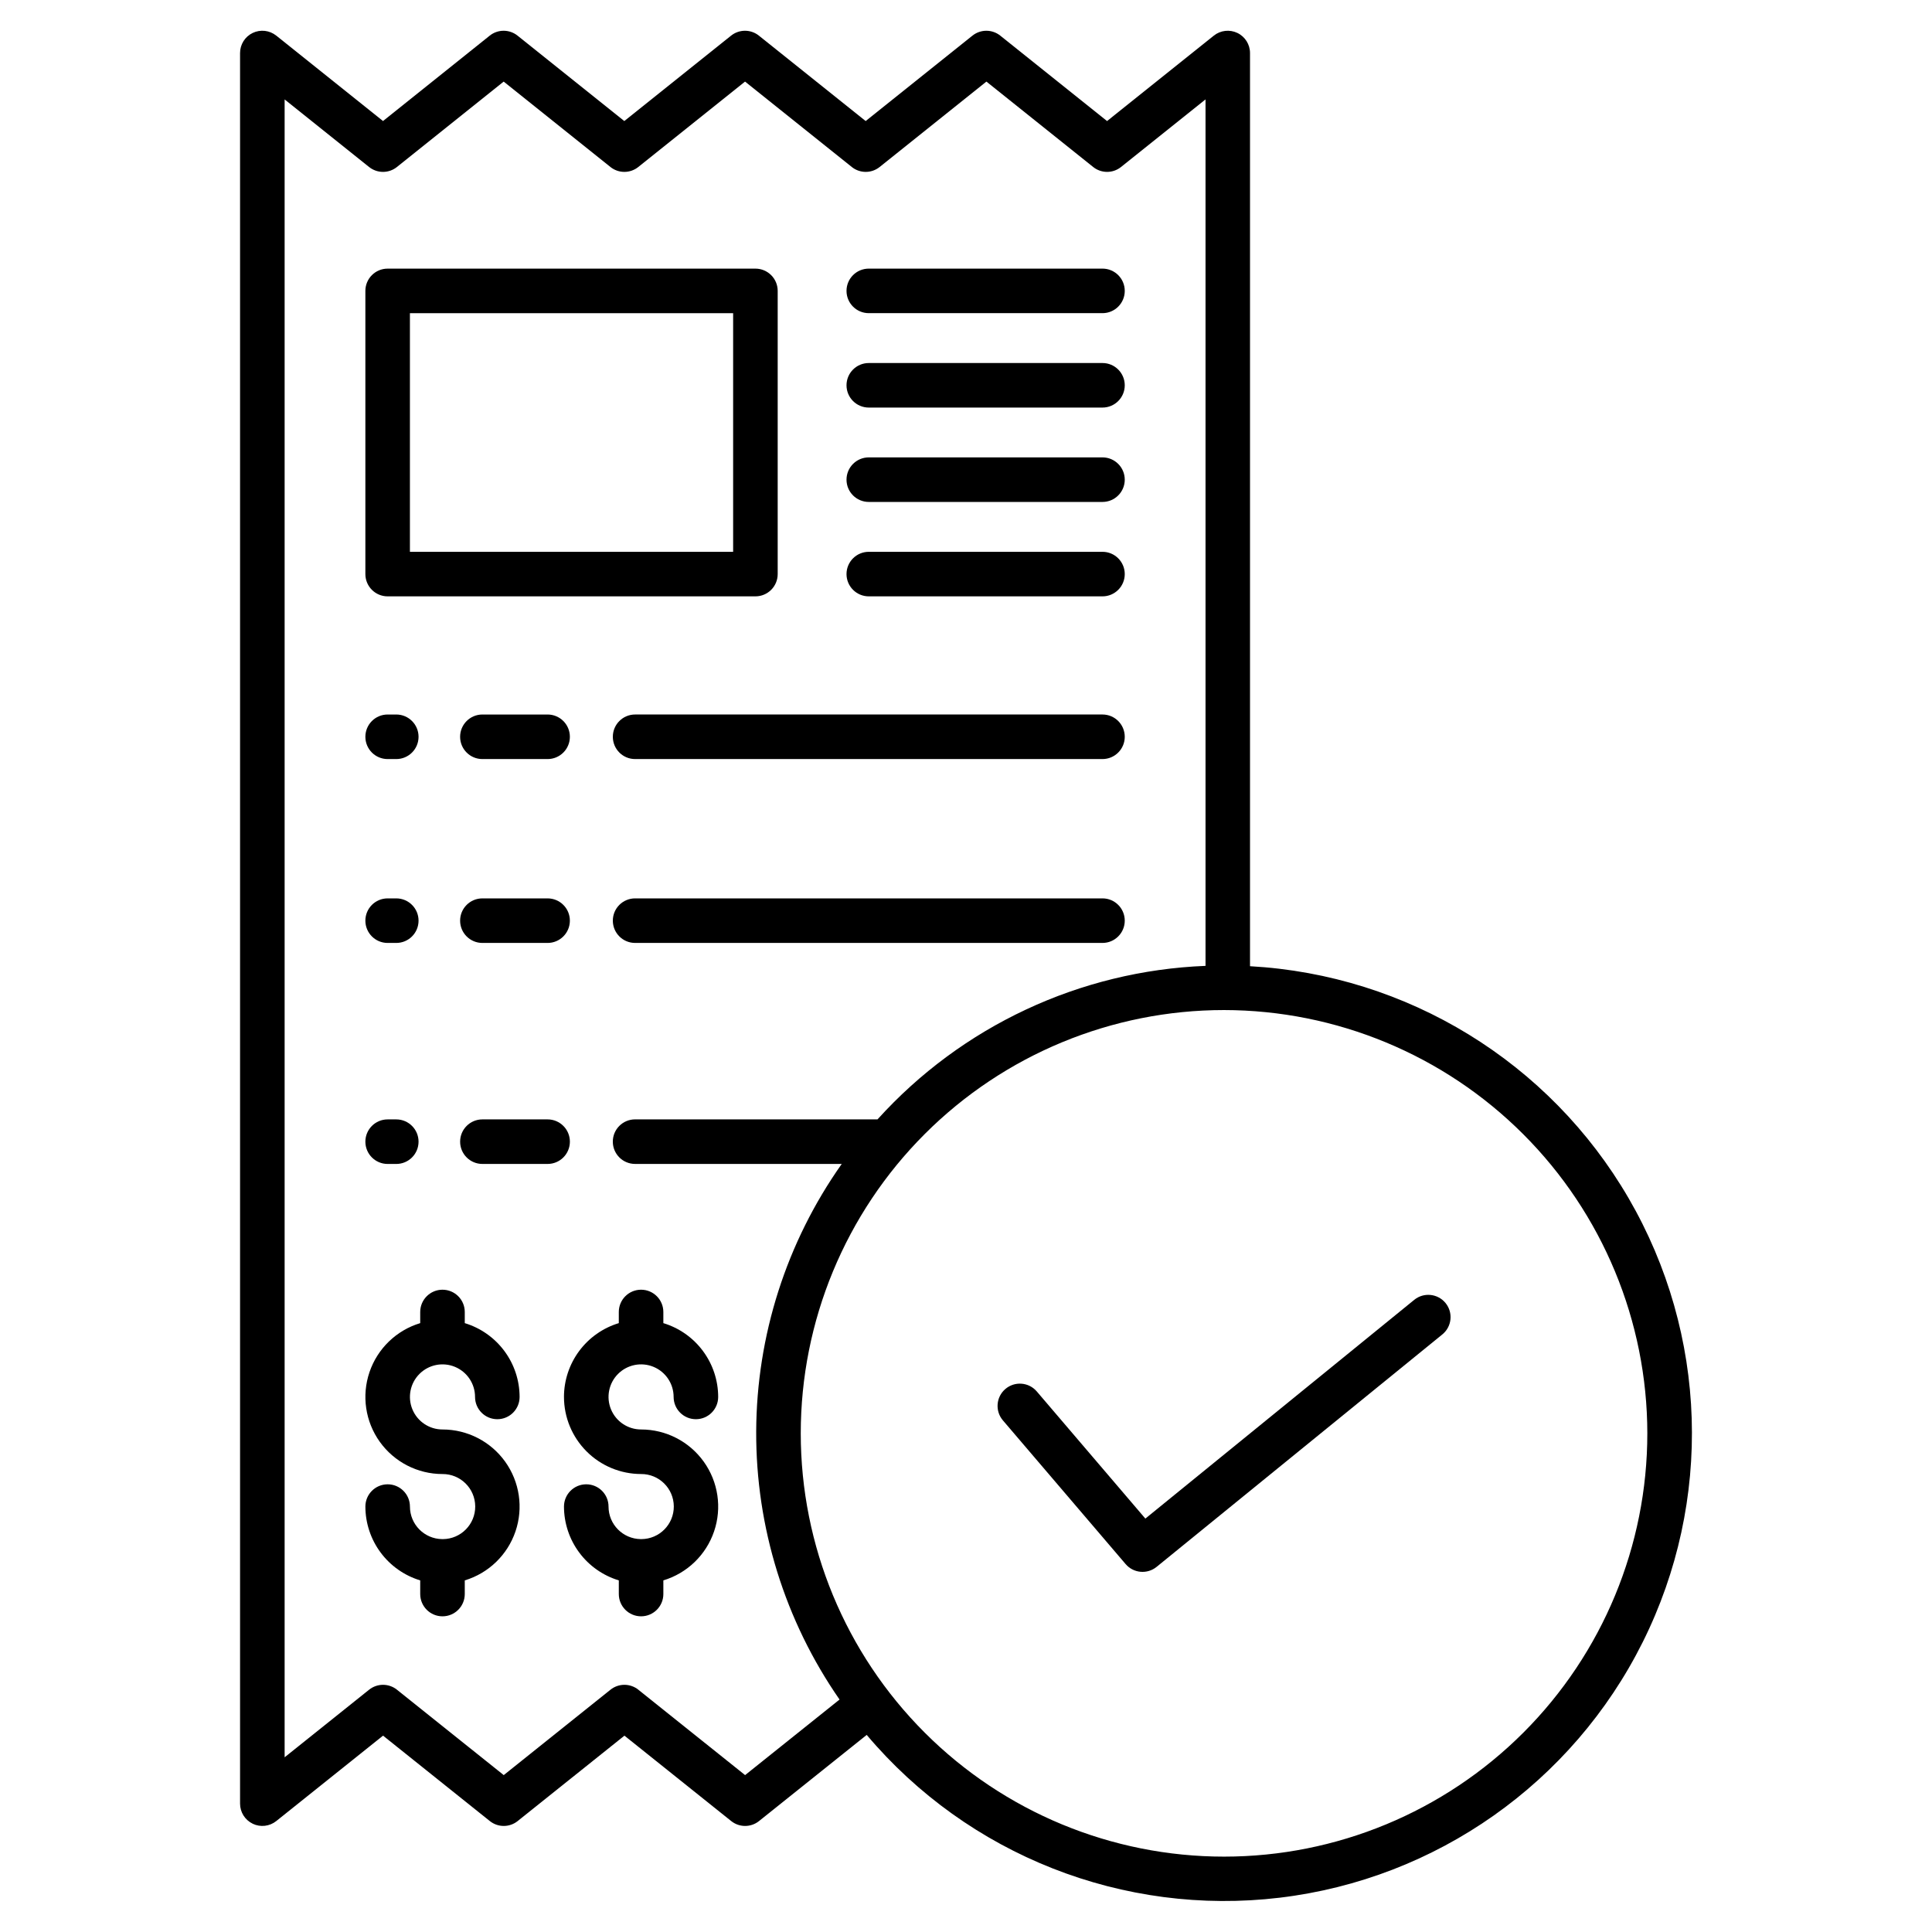
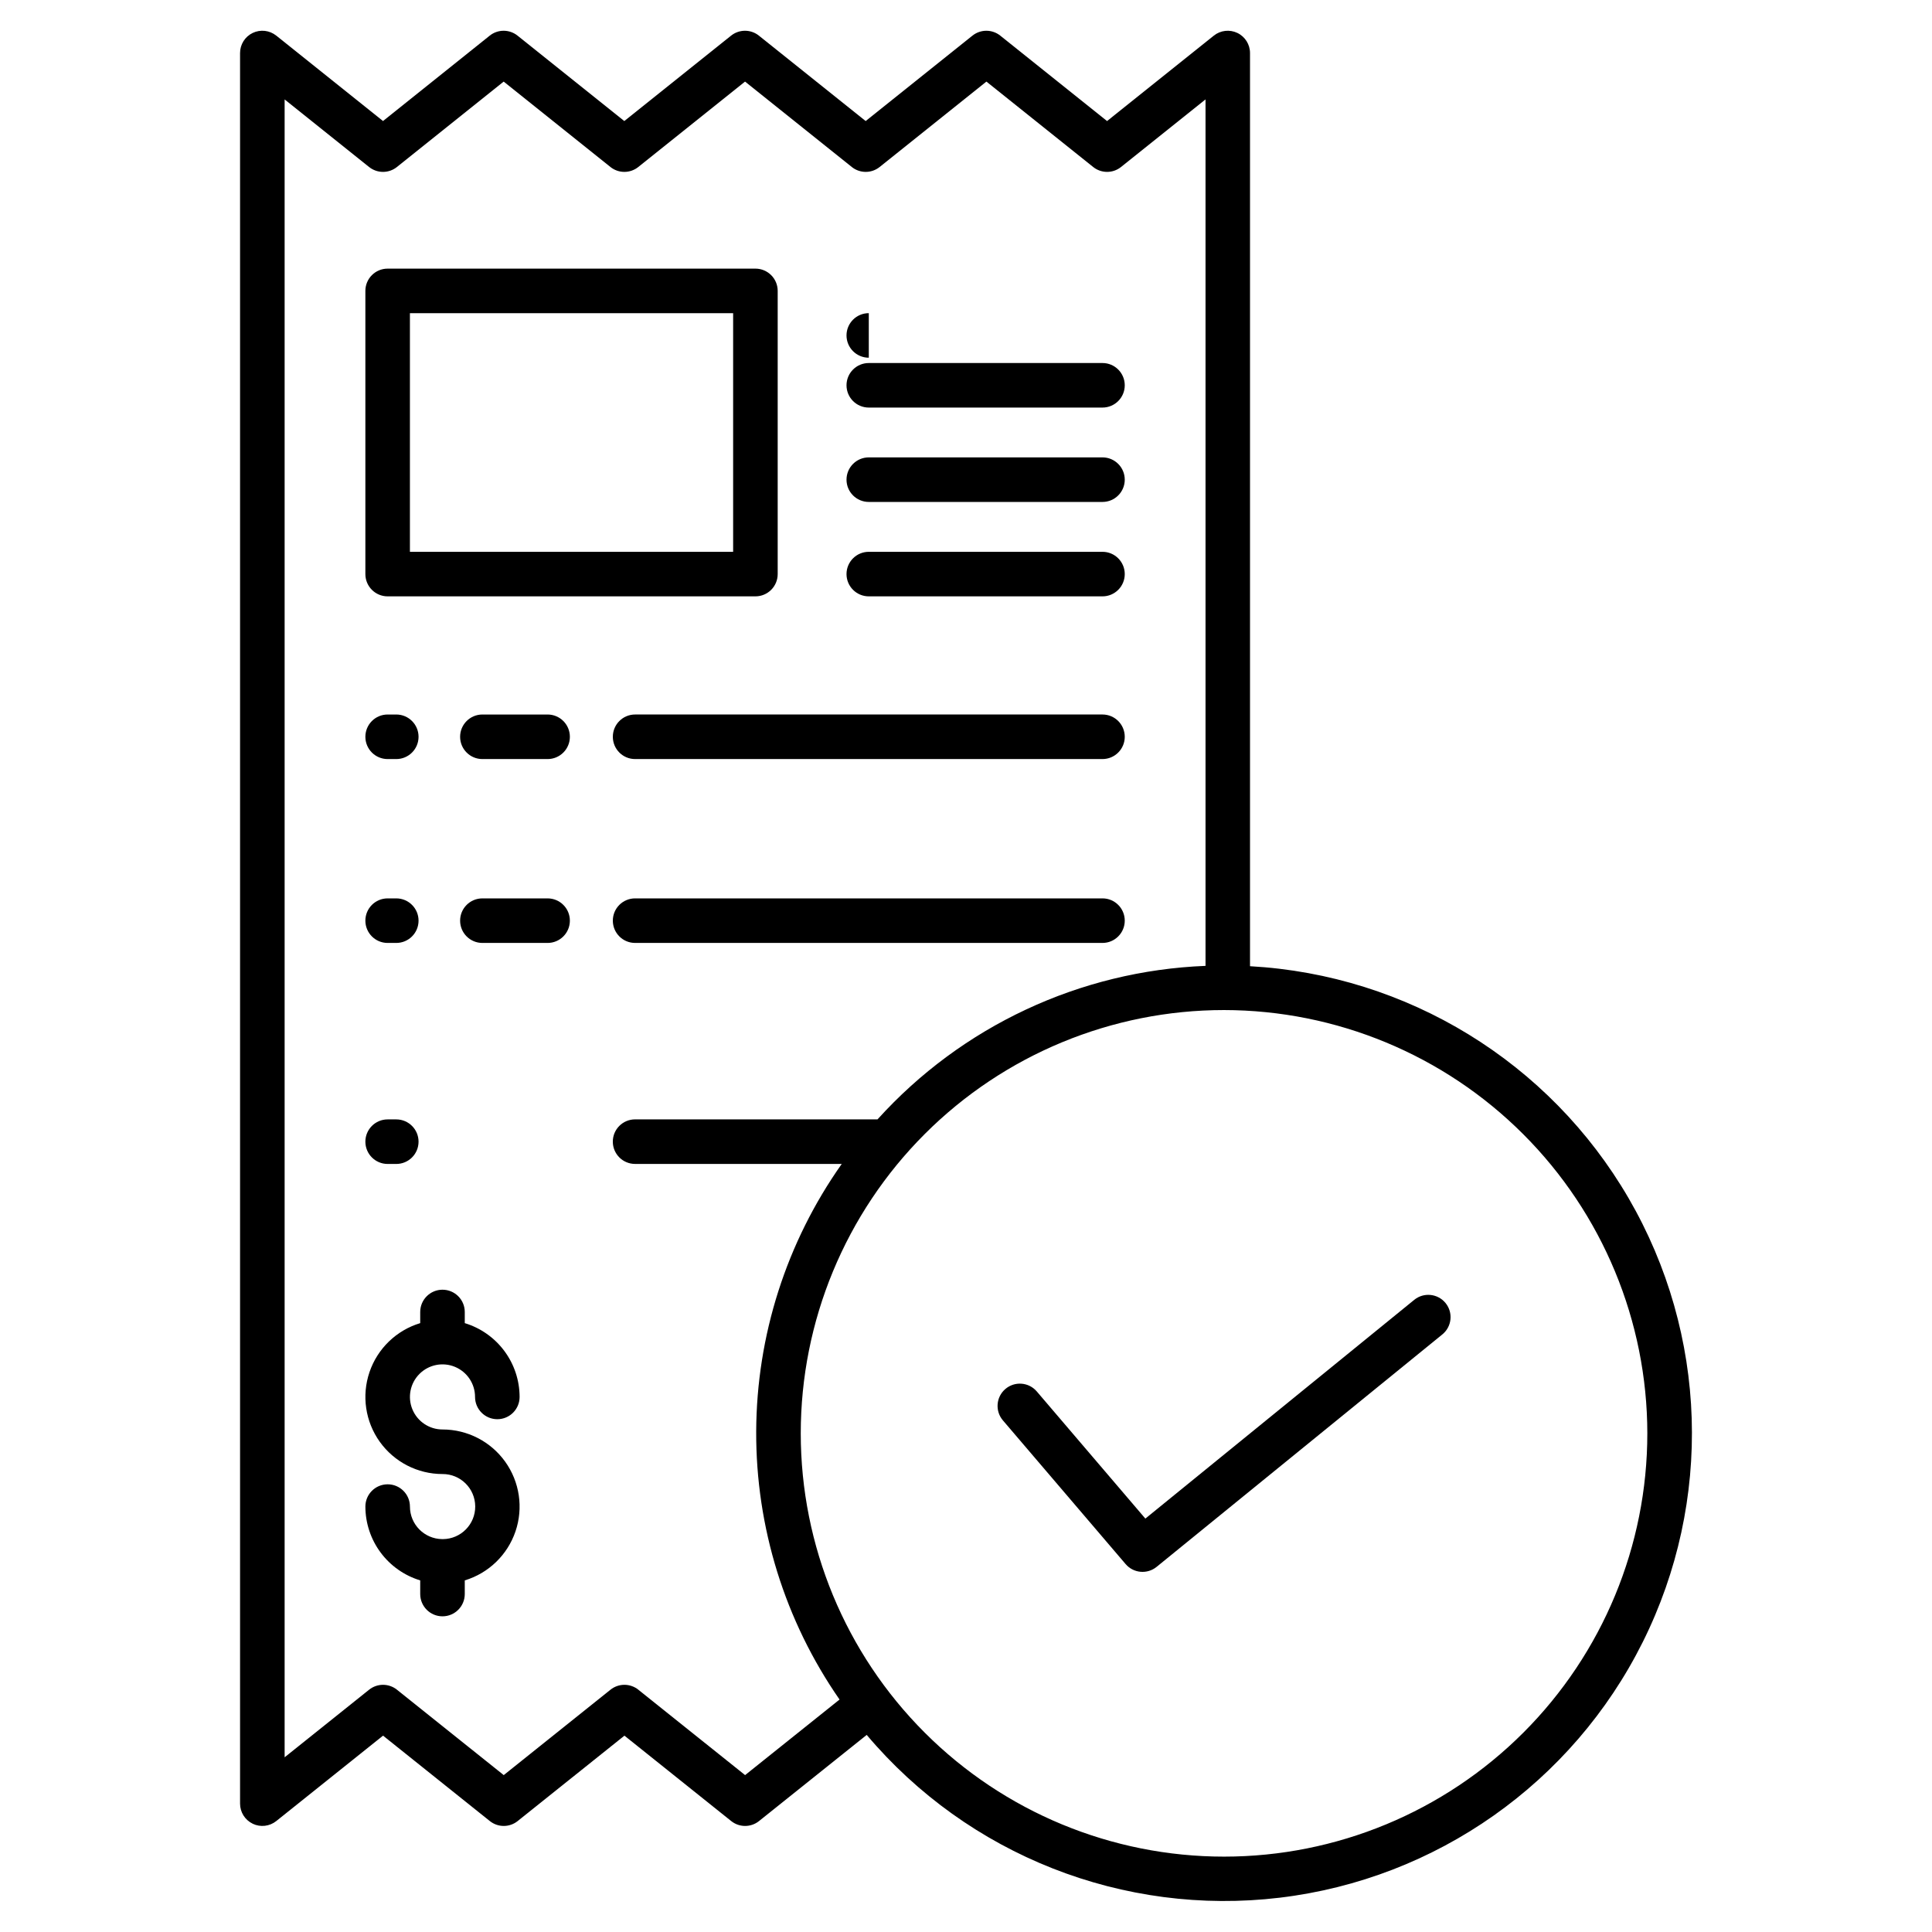
<svg xmlns="http://www.w3.org/2000/svg" fill="#000000" width="800px" height="800px" version="1.1" viewBox="144 144 512 512">
  <g>
-     <path d="m374.24 226.99h61.93c3.258 0 5.902-2.641 5.902-5.902 0-3.262-2.644-5.902-5.902-5.902h-61.93c-3.262 0-5.906 2.641-5.906 5.902 0 3.262 2.644 5.902 5.906 5.902z" />
+     <path d="m374.24 226.99h61.93h-61.93c-3.262 0-5.906 2.641-5.906 5.902 0 3.262 2.644 5.902 5.906 5.902z" />
    <path d="m374.24 252.01h61.93c3.258 0 5.902-2.641 5.902-5.902s-2.644-5.902-5.902-5.902h-61.93c-3.262 0-5.906 2.641-5.906 5.902s2.644 5.902 5.906 5.902z" />
    <path d="m246.73 393.89h2.285c3.262 0 5.906-2.644 5.906-5.906s-2.644-5.902-5.906-5.902h-2.285c-3.262 0-5.902 2.641-5.902 5.902s2.641 5.906 5.902 5.906z" />
    <path d="m271.84 393.89h17.277c3.262 0 5.906-2.644 5.906-5.906s-2.644-5.902-5.906-5.902h-17.277c-3.262 0-5.906 2.641-5.906 5.902s2.644 5.906 5.906 5.906z" />
    <path d="m436.17 382.08h-123.86c-3.262 0-5.902 2.641-5.902 5.902s2.641 5.906 5.902 5.906h123.86c3.258 0 5.902-2.644 5.902-5.906s-2.644-5.902-5.902-5.902z" />
    <path d="m246.73 345.16h2.285c3.262 0 5.906-2.641 5.906-5.902 0-3.262-2.644-5.906-5.906-5.906h-2.285c-3.262 0-5.902 2.644-5.902 5.906 0 3.262 2.641 5.902 5.902 5.902z" />
    <path d="m271.84 345.16h17.277c3.262 0 5.906-2.641 5.906-5.902 0-3.262-2.644-5.906-5.906-5.906h-17.277c-3.262 0-5.906 2.644-5.906 5.906 0 3.262 2.644 5.902 5.906 5.902z" />
    <path d="m436.17 333.35h-123.86c-3.262 0-5.902 2.644-5.902 5.906 0 3.262 2.641 5.902 5.902 5.902h123.86c3.258 0 5.902-2.641 5.902-5.902 0-3.262-2.644-5.906-5.902-5.906z" />
    <path d="m246.73 452.46h2.285c3.262 0 5.906-2.644 5.906-5.906 0-3.258-2.644-5.902-5.906-5.902h-2.285c-3.262 0-5.902 2.644-5.902 5.902 0 3.262 2.641 5.906 5.902 5.906z" />
-     <path d="m289.12 440.65h-17.277c-3.262 0-5.906 2.644-5.906 5.902 0 3.262 2.644 5.906 5.906 5.906h17.277c3.262 0 5.906-2.644 5.906-5.906 0-3.258-2.644-5.902-5.906-5.902z" />
    <path d="m261.36 551.88h-0.098-0.098c-4.723-0.059-8.52-3.898-8.527-8.621 0-3.262-2.644-5.902-5.902-5.902-3.262 0-5.906 2.641-5.906 5.902 0.008 4.387 1.422 8.656 4.039 12.176 2.617 3.523 6.293 6.109 10.492 7.383v3.621-0.004c0 3.262 2.644 5.906 5.902 5.906 3.262 0 5.906-2.644 5.906-5.906v-3.617c6.309-1.906 11.312-6.734 13.438-12.977 2.125-6.238 1.109-13.117-2.727-18.477-3.84-5.359-10.023-8.539-16.617-8.539-3.488 0-6.633-2.102-7.969-5.324-1.336-3.223-0.598-6.934 1.871-9.402 2.465-2.469 6.176-3.203 9.398-1.871 3.227 1.336 5.328 4.481 5.328 7.973 0 3.258 2.641 5.902 5.902 5.902s5.906-2.644 5.906-5.902c-0.008-4.387-1.422-8.656-4.039-12.176-2.617-3.523-6.297-6.109-10.492-7.383v-2.953c0-3.258-2.644-5.902-5.906-5.902-3.258 0-5.902 2.644-5.902 5.902v2.953c-6.309 1.906-11.312 6.734-13.438 12.977-2.125 6.238-1.109 13.117 2.727 18.477 3.84 5.359 10.023 8.539 16.613 8.539 4.766-0.027 8.648 3.812 8.676 8.574s-3.812 8.645-8.574 8.672z" />
    <path d="m210.97 627.31c2.043 0.98 4.473 0.707 6.246-0.711l28.297-22.633 28.297 22.633c2.156 1.727 5.223 1.727 7.379 0l28.293-22.633 28.293 22.633c2.156 1.727 5.223 1.727 7.379 0l28.535-22.828c26.906 31.883 68.047 48.094 109.47 43.137 41.426-4.961 77.578-30.426 96.195-67.762 18.617-37.336 17.203-81.535-3.758-117.61-20.965-36.07-58.668-59.176-100.33-61.48v-242c0-2.269-1.301-4.34-3.344-5.324-2.047-0.98-4.477-0.707-6.246 0.711l-28.293 22.637-28.297-22.633c-2.156-1.727-5.223-1.727-7.383 0l-28.293 22.633-28.293-22.633h0.004c-2.156-1.727-5.223-1.727-7.379 0l-28.293 22.633-28.293-22.633c-2.156-1.727-5.223-1.727-7.379 0l-28.273 22.629-28.285-22.633-0.004 0.004c-1.77-1.422-4.199-1.703-6.25-0.719-2.047 0.984-3.348 3.055-3.348 5.328v463.92c0 2.269 1.301 4.34 3.348 5.324zm369.59-103.46c0 29.75-11.816 58.285-32.855 79.32-21.035 21.039-49.57 32.855-79.32 32.855s-58.285-11.816-79.32-32.855c-21.039-21.035-32.855-49.57-32.855-79.32s11.816-58.281 32.855-79.32c21.035-21.035 49.57-32.855 79.32-32.855 29.742 0.035 58.254 11.863 79.285 32.895 21.027 21.027 32.859 49.539 32.891 79.281zm-361.13-353.5 22.383 17.91v-0.004c2.156 1.727 5.223 1.727 7.379 0l28.289-22.633 28.293 22.633h-0.004c2.156 1.727 5.223 1.727 7.383 0l28.293-22.633 28.293 22.633h-0.004c2.156 1.727 5.223 1.727 7.379 0l28.293-22.633 28.297 22.633c2.156 1.727 5.223 1.727 7.379 0l22.395-17.91v229.62c-33.266 1.312-64.602 15.977-86.926 40.68h-64.246c-3.262 0-5.902 2.644-5.902 5.902 0 3.262 2.641 5.906 5.902 5.906h54.766c-14.652 20.738-22.566 45.484-22.672 70.879-0.102 25.395 7.609 50.203 22.09 71.062l-25.031 20.027-28.293-22.633h0.004c-2.16-1.727-5.227-1.727-7.383 0l-28.293 22.633-28.297-22.633c-2.156-1.727-5.223-1.727-7.379 0l-22.387 17.91z" />
-     <path d="m293.46 514.2c0.004 5.418 2.16 10.609 5.992 14.441 3.828 3.832 9.023 5.984 14.441 5.992 4.762-0.027 8.645 3.812 8.672 8.574 0.027 4.762-3.812 8.645-8.574 8.672h-0.098-0.098c-4.723-0.059-8.523-3.898-8.527-8.621 0-3.262-2.644-5.902-5.906-5.902-3.258 0-5.902 2.641-5.902 5.902 0.008 4.387 1.422 8.656 4.039 12.176 2.613 3.523 6.293 6.109 10.492 7.383v3.621-0.004c0 3.262 2.641 5.906 5.902 5.906 3.262 0 5.902-2.644 5.902-5.906v-3.617c6.312-1.906 11.316-6.734 13.441-12.977 2.125-6.238 1.109-13.117-2.731-18.477-3.836-5.359-10.023-8.539-16.613-8.539-3.488 0-6.637-2.102-7.969-5.324-1.336-3.223-0.598-6.934 1.867-9.402 2.469-2.469 6.18-3.203 9.402-1.871 3.223 1.336 5.324 4.481 5.324 7.973 0 3.258 2.644 5.902 5.906 5.902 3.262 0 5.902-2.644 5.902-5.902-0.004-4.387-1.422-8.656-4.039-12.176-2.613-3.523-6.293-6.109-10.492-7.383v-2.953c0-3.258-2.641-5.902-5.902-5.902-3.262 0-5.902 2.644-5.902 5.902v2.953c-4.199 1.273-7.879 3.859-10.496 7.383-2.613 3.519-4.031 7.789-4.035 12.176z" />
    <path d="m246.73 302.04h97.461c3.262 0 5.906-2.641 5.906-5.902v-75.047c0-3.262-2.644-5.902-5.906-5.902h-97.461c-3.262 0-5.902 2.641-5.902 5.902v75.047c0 3.262 2.641 5.902 5.902 5.902zm5.902-75.047h85.656v63.242h-85.656z" />
    <path d="m374.24 302.04h61.93c3.258 0 5.902-2.641 5.902-5.902s-2.644-5.902-5.902-5.902h-61.93c-3.262 0-5.906 2.641-5.906 5.902s2.644 5.902 5.906 5.902z" />
    <path d="m374.24 277.02h61.93c3.258 0 5.902-2.641 5.902-5.902 0-3.262-2.644-5.906-5.902-5.906h-61.93c-3.262 0-5.906 2.644-5.906 5.906 0 3.262 2.644 5.902 5.906 5.902z" />
    <path d="m418.76 512.75c-2.117-2.481-5.844-2.773-8.324-0.656-2.481 2.117-2.773 5.844-0.656 8.324l32.516 38.074c2.082 2.438 5.727 2.769 8.215 0.746l75.727-61.605c2.527-2.059 2.91-5.777 0.852-8.309-2.059-2.527-5.777-2.91-8.305-0.852l-71.254 57.969z" />
  </g>
</svg>